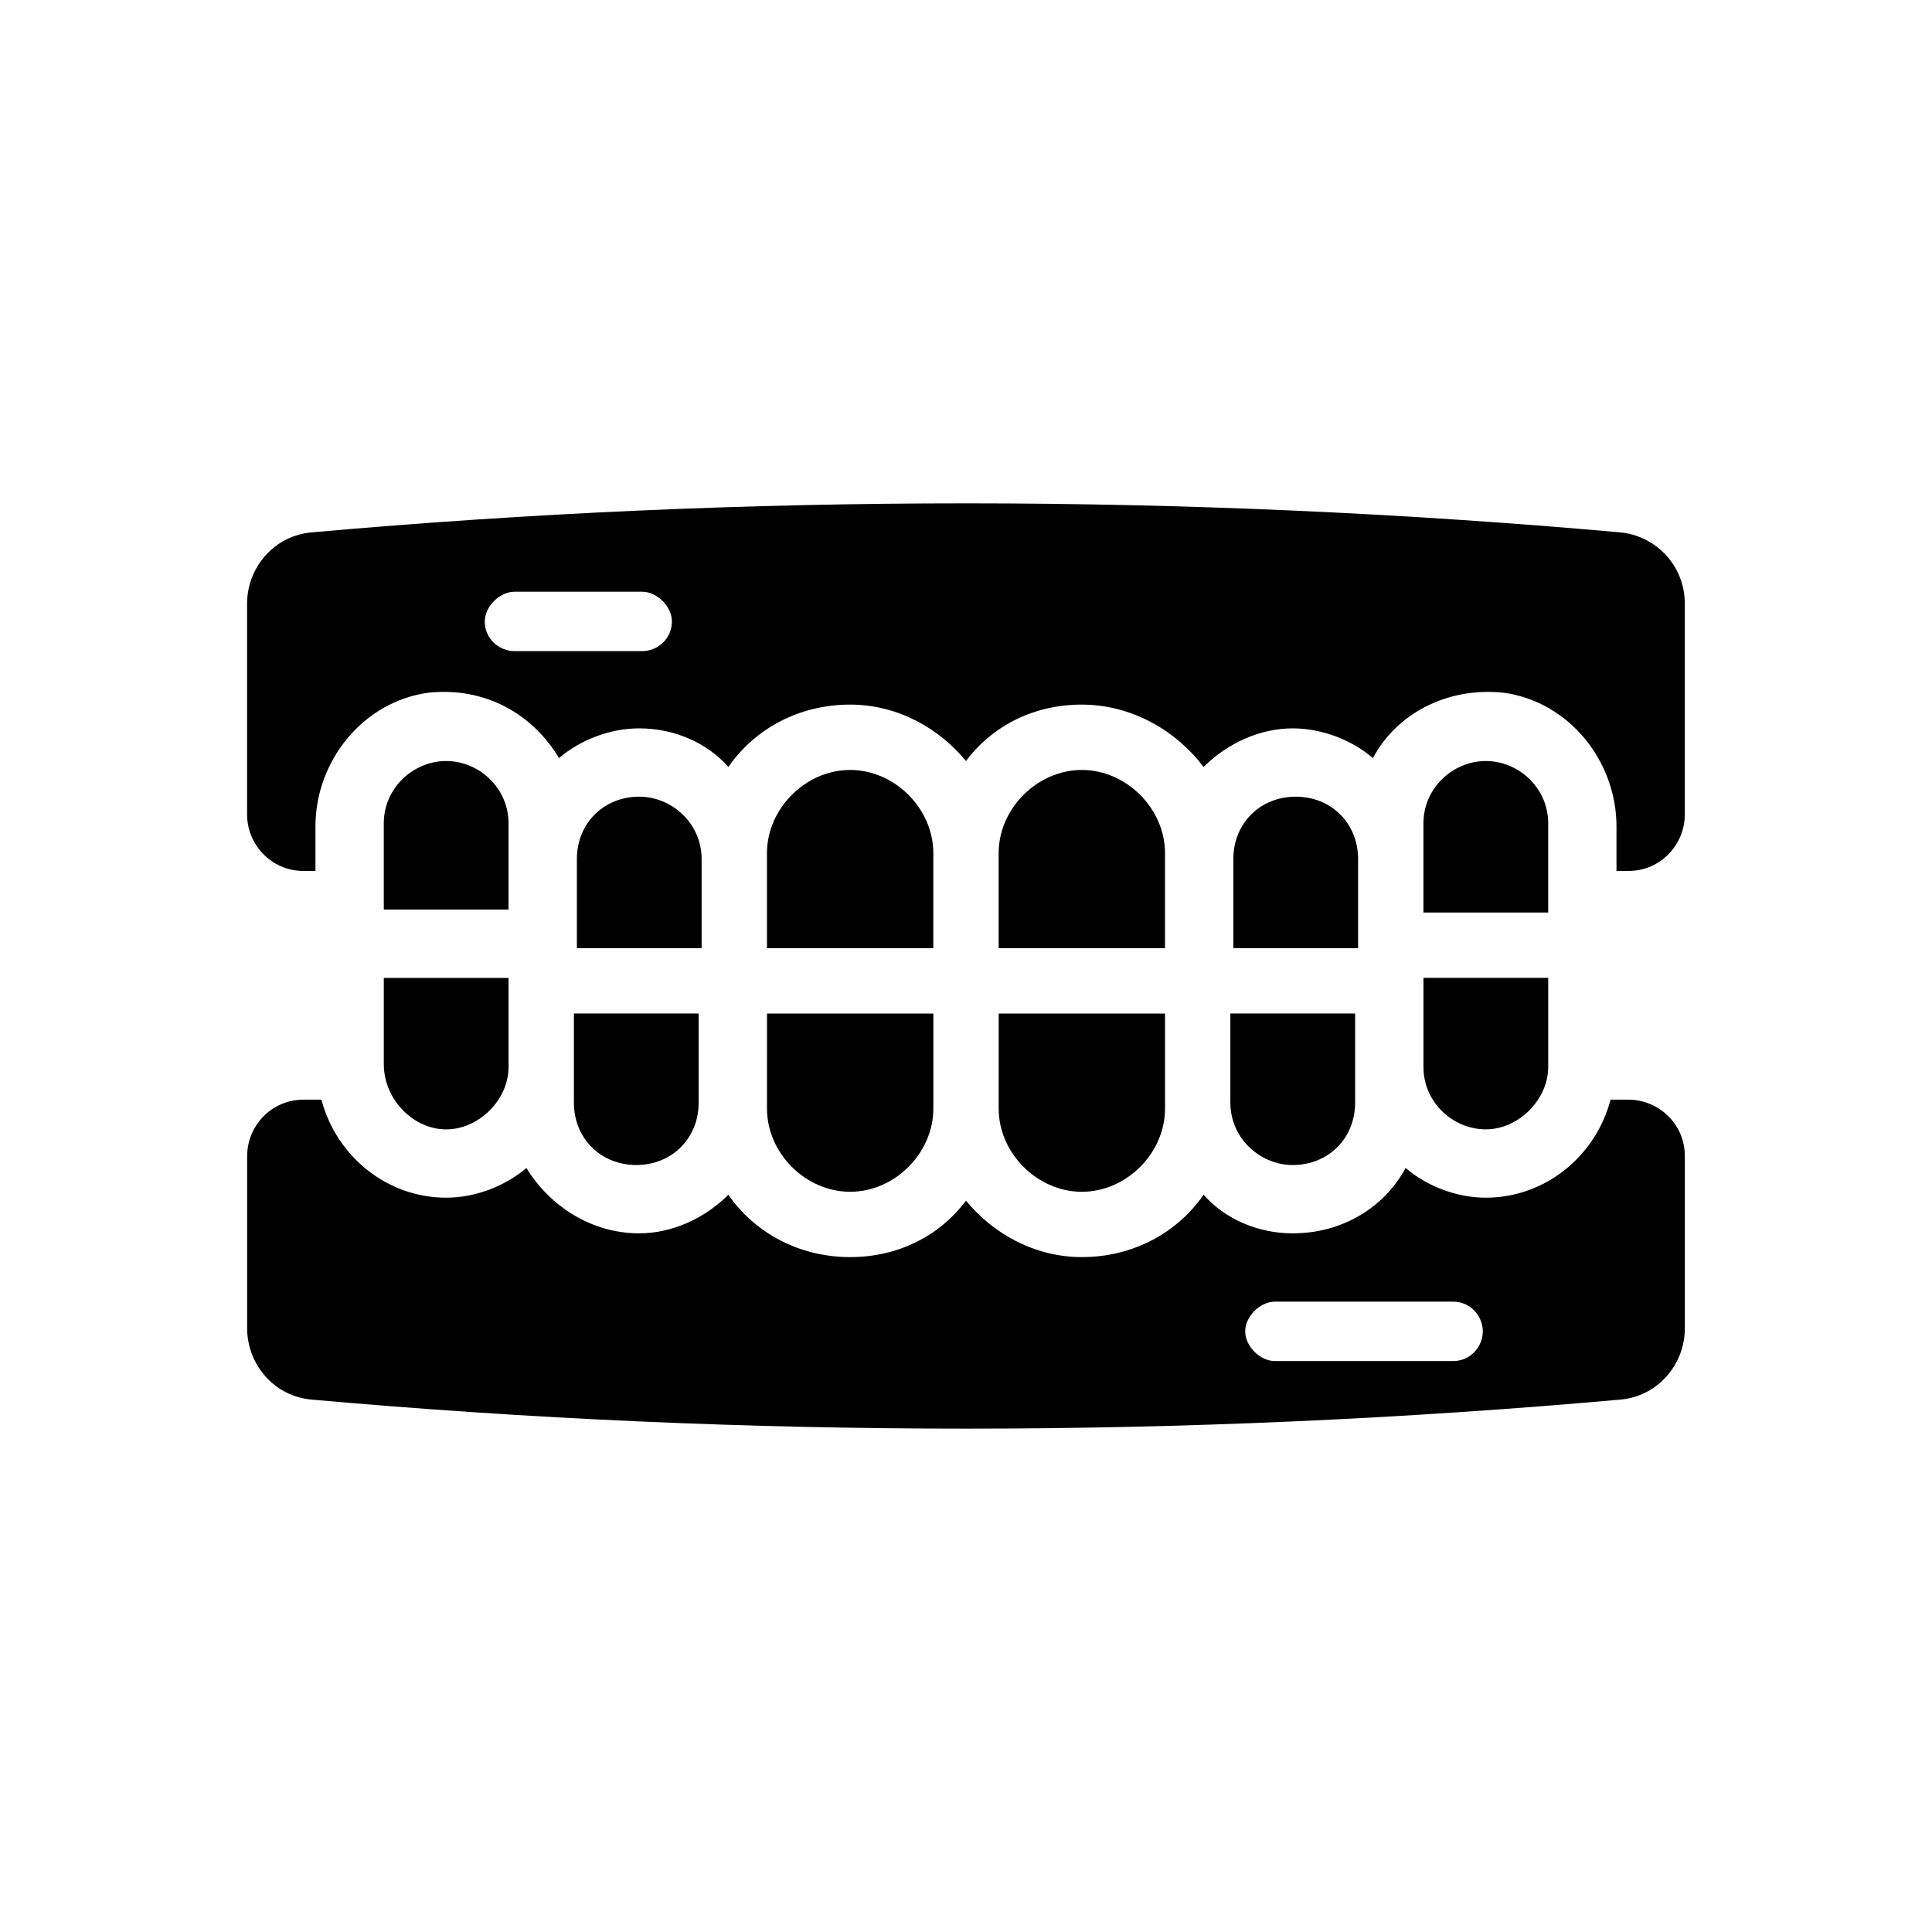
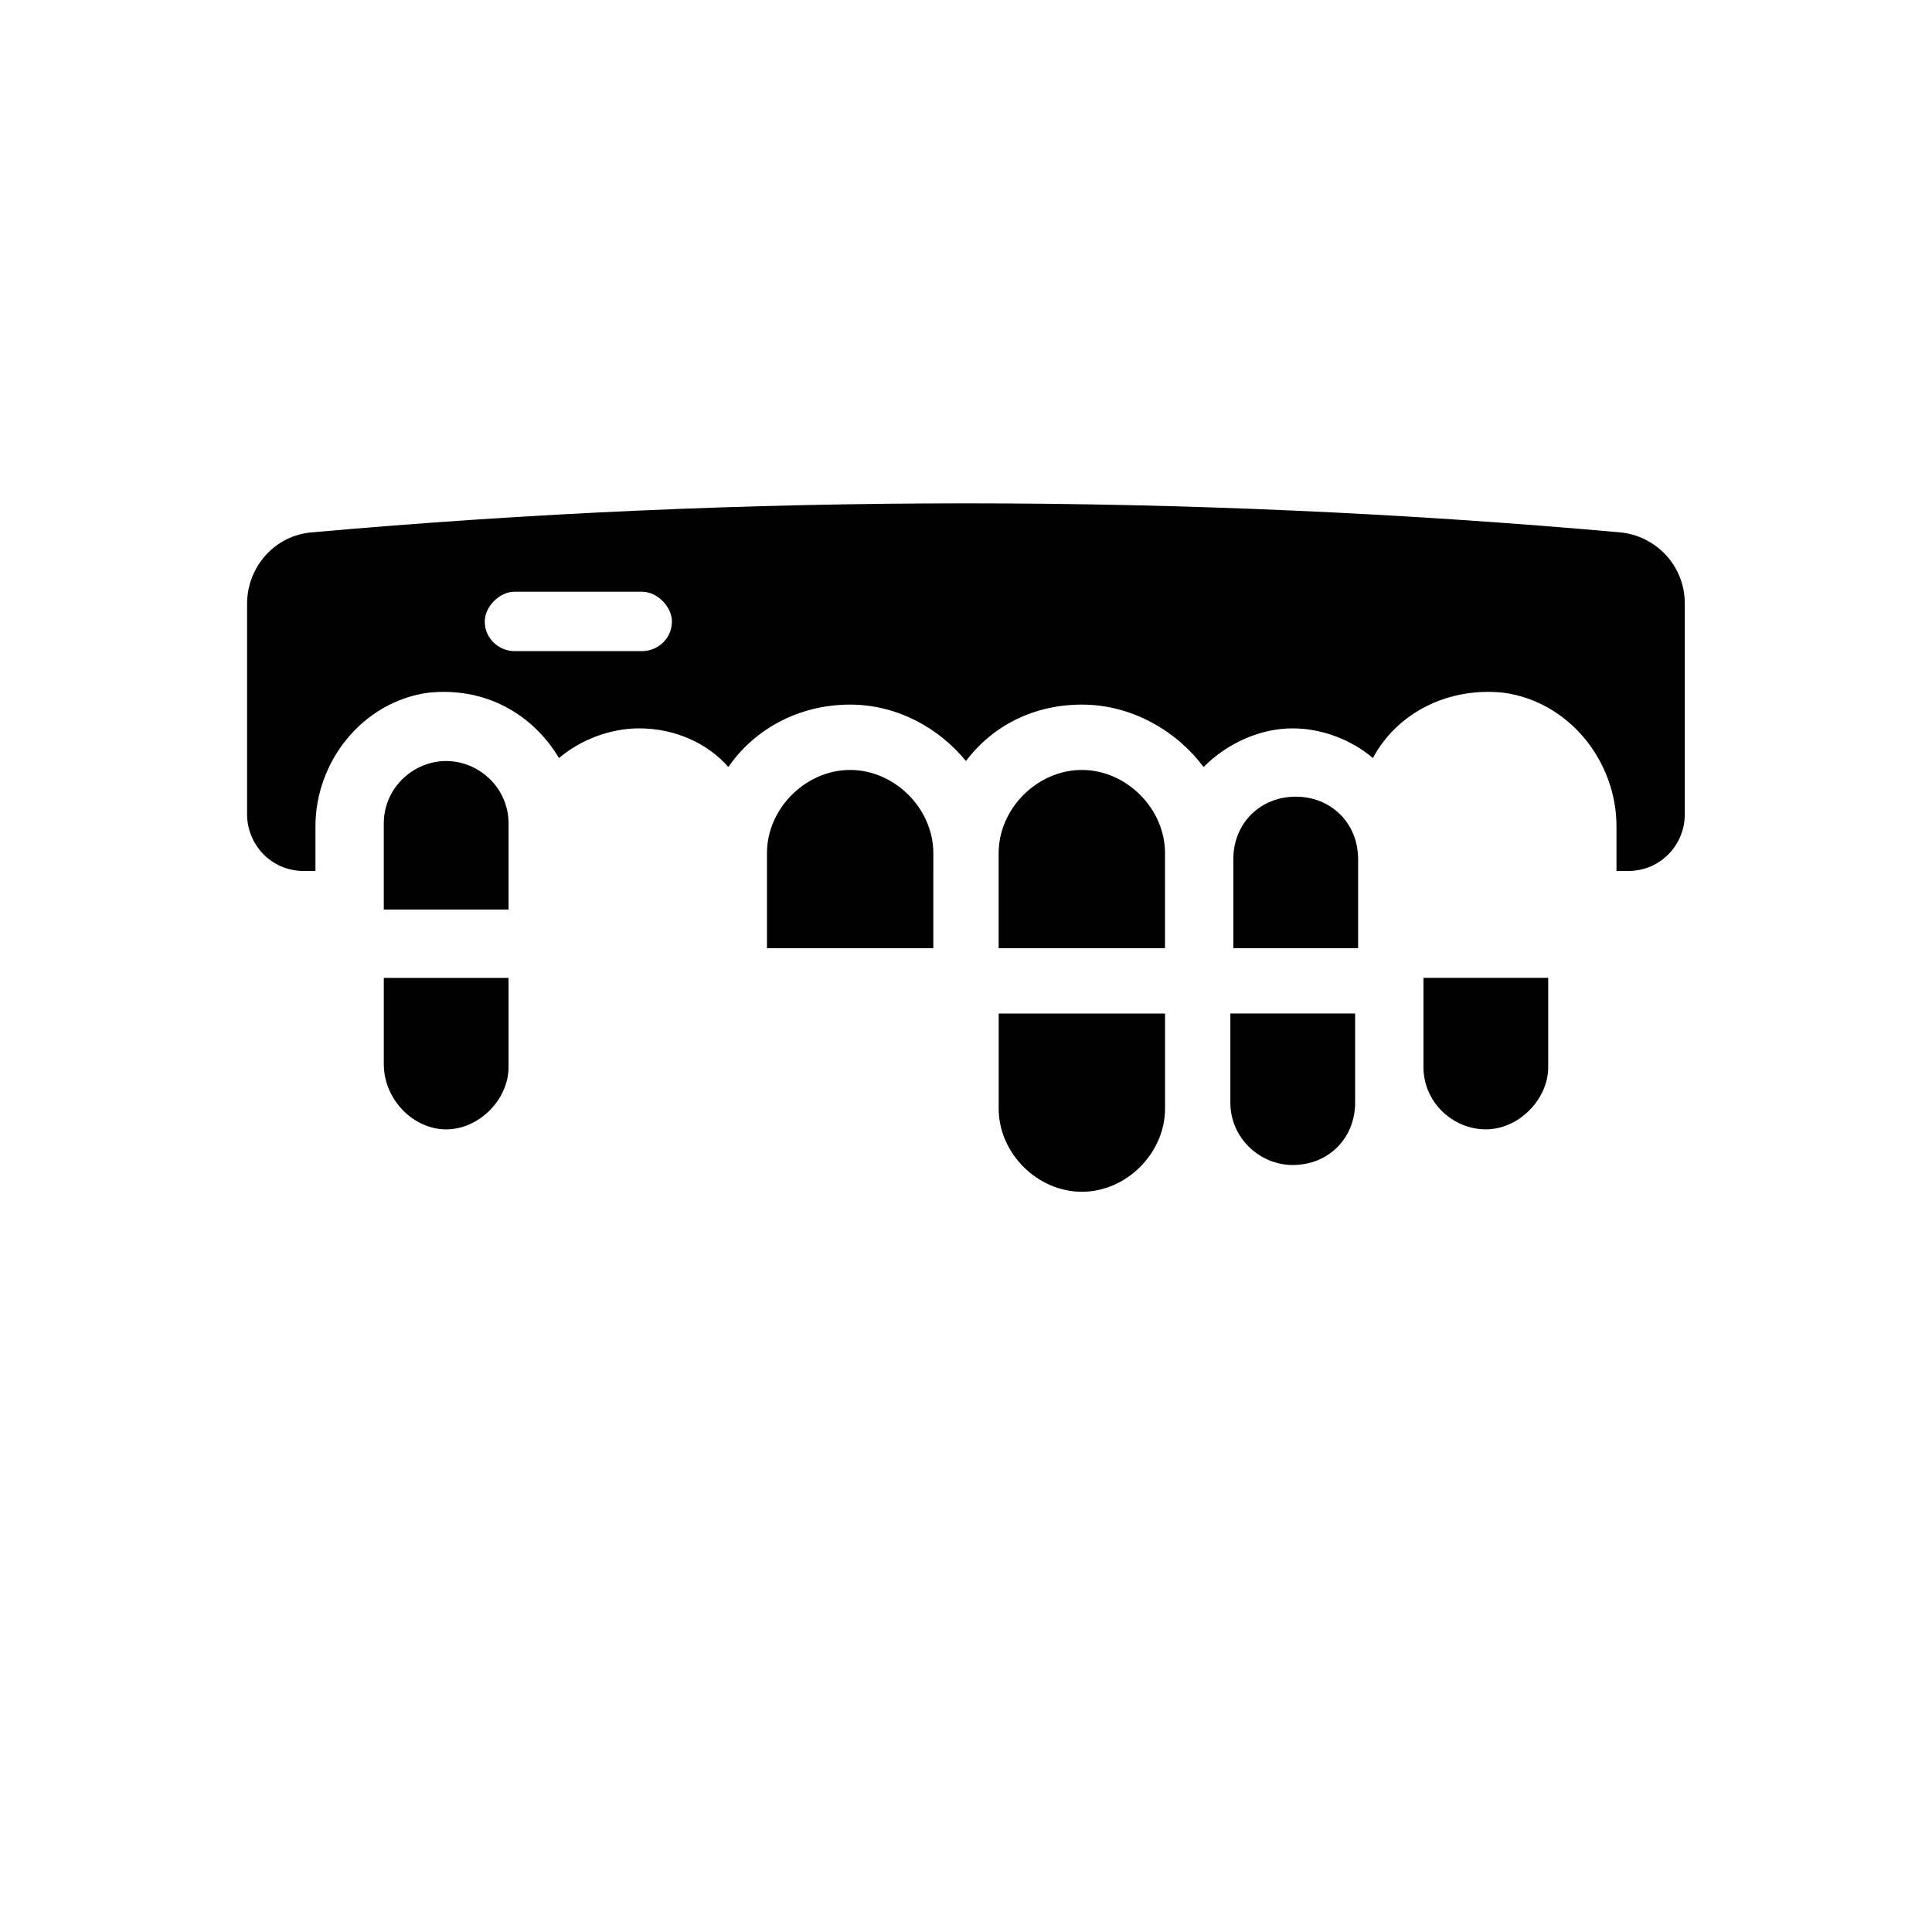
<svg xmlns="http://www.w3.org/2000/svg" fill="#000000" width="800px" height="800px" version="1.1" viewBox="144 144 512 512">
  <g>
    <path d="m278.77 362.21c0-9.445-7.871-16.531-16.531-16.531-8.66 0-16.531 7.086-16.531 16.531v22.828h33.062z" />
    <path d="m245.71 425.98c0 9.445 7.871 17.32 16.531 17.32 8.66 0 16.531-7.871 16.531-16.531v-23.617h-33.062z" />
-     <path d="m408.66 437.79c0 11.809 10.234 22.043 22.043 22.043 11.809 0 22.043-10.234 22.043-22.043v-25.191h-44.082z" />
+     <path d="m408.66 437.79c0 11.809 10.234 22.043 22.043 22.043 11.809 0 22.043-10.234 22.043-22.043v-25.191h-44.082" />
    <path d="m521.23 426.76c0 9.445 7.871 16.531 16.531 16.531 8.66 0 16.531-7.871 16.531-16.531v-23.617h-33.062z" />
-     <path d="m226.81 514.93c114.93 10.234 231.44 10.234 346.37 0 10.234-0.789 17.32-9.445 17.32-18.895v-45.656c0-8.66-7.086-14.957-14.957-14.957h-4.723c-3.938 14.957-17.32 25.977-33.062 25.977-7.871 0-15.742-3.148-21.254-7.871-5.512 10.234-16.531 17.32-29.914 17.32-9.445 0-18.105-3.938-23.617-10.234-7.086 10.234-18.895 16.531-32.273 16.531-12.594 0-23.617-6.297-30.699-14.957-7.086 9.445-18.105 14.957-30.699 14.957-13.383 0-25.191-6.297-32.273-16.531-6.297 6.297-14.957 10.234-23.617 10.234-12.594 0-23.617-7.086-29.914-17.32-5.512 4.723-13.383 7.871-21.254 7.871-15.742 0-29.125-11.02-33.062-25.977h-4.727c-8.66 0-14.957 7.086-14.957 14.957v45.656c0 9.449 7.086 18.109 17.316 18.895zm255.05-25.977h47.23c4.723 0 7.871 3.938 7.871 7.871 0 3.938-3.148 7.871-7.871 7.871h-47.23c-3.938 0-7.871-3.938-7.871-7.871 0-3.938 3.934-7.871 7.871-7.871z" />
    <path d="m503.91 371.66c0-9.445-7.086-16.531-16.531-16.531-9.445 0-16.531 7.086-16.531 16.531v23.617h33.062z" />
-     <path d="m296.09 436.21c0 9.445 7.086 16.531 16.531 16.531 9.445 0 16.531-7.086 16.531-16.531v-23.617h-33.062z" />
    <path d="m224.45 374.81h3.148v-11.809c0-17.32 12.594-33.062 29.914-35.426 14.957-1.574 27.551 5.512 34.637 17.32 5.512-4.723 13.383-7.871 21.254-7.871 9.445 0 18.105 3.938 23.617 10.234 7.086-10.234 18.895-16.531 32.273-16.531 12.594 0 23.617 6.297 30.699 14.957 7.086-9.445 18.105-14.957 30.699-14.957 13.383 0 25.191 7.086 32.273 16.531 6.297-6.297 14.957-10.234 23.617-10.234 7.871 0 15.742 3.148 21.254 7.871 6.297-11.809 19.68-18.895 34.637-17.32 17.32 2.363 29.914 18.105 29.914 35.426v11.809h3.148c8.66 0 14.957-7.086 14.957-14.957v-55.891c0-10.234-7.871-18.105-17.32-18.895-114.93-10.234-231.44-10.234-346.37 0-10.234 0.789-17.32 9.445-17.32 18.895v55.891c0.008 7.871 6.305 14.957 14.965 14.957zm55.891-73.996h33.852c3.938 0 7.871 3.938 7.871 7.871 0 4.723-3.938 7.871-7.871 7.871h-33.852c-3.938 0-7.871-3.148-7.871-7.871 0-3.938 3.934-7.871 7.871-7.871z" />
-     <path d="m329.94 371.66c0-9.445-7.871-16.531-16.531-16.531-9.445 0-16.531 7.086-16.531 16.531v23.617h33.062z" />
    <path d="m470.06 436.21c0 9.445 7.871 16.531 16.531 16.531 9.445 0 16.531-7.086 16.531-16.531v-23.617h-33.062z" />
-     <path d="m554.29 362.21c0-9.445-7.871-16.531-16.531-16.531-8.66 0-16.531 7.086-16.531 16.531v23.617h33.062z" />
    <path d="m391.34 370.09c0-11.809-10.234-22.043-22.043-22.043s-22.043 10.234-22.043 22.043v25.191h44.082z" />
-     <path d="m347.26 437.79c0 11.809 10.234 22.043 22.043 22.043 11.809 0 22.043-10.234 22.043-22.043v-25.191h-44.082z" />
    <path d="m452.74 370.09c0-11.809-10.234-22.043-22.043-22.043-11.809 0-22.043 10.234-22.043 22.043v25.191h44.082z" />
  </g>
</svg>